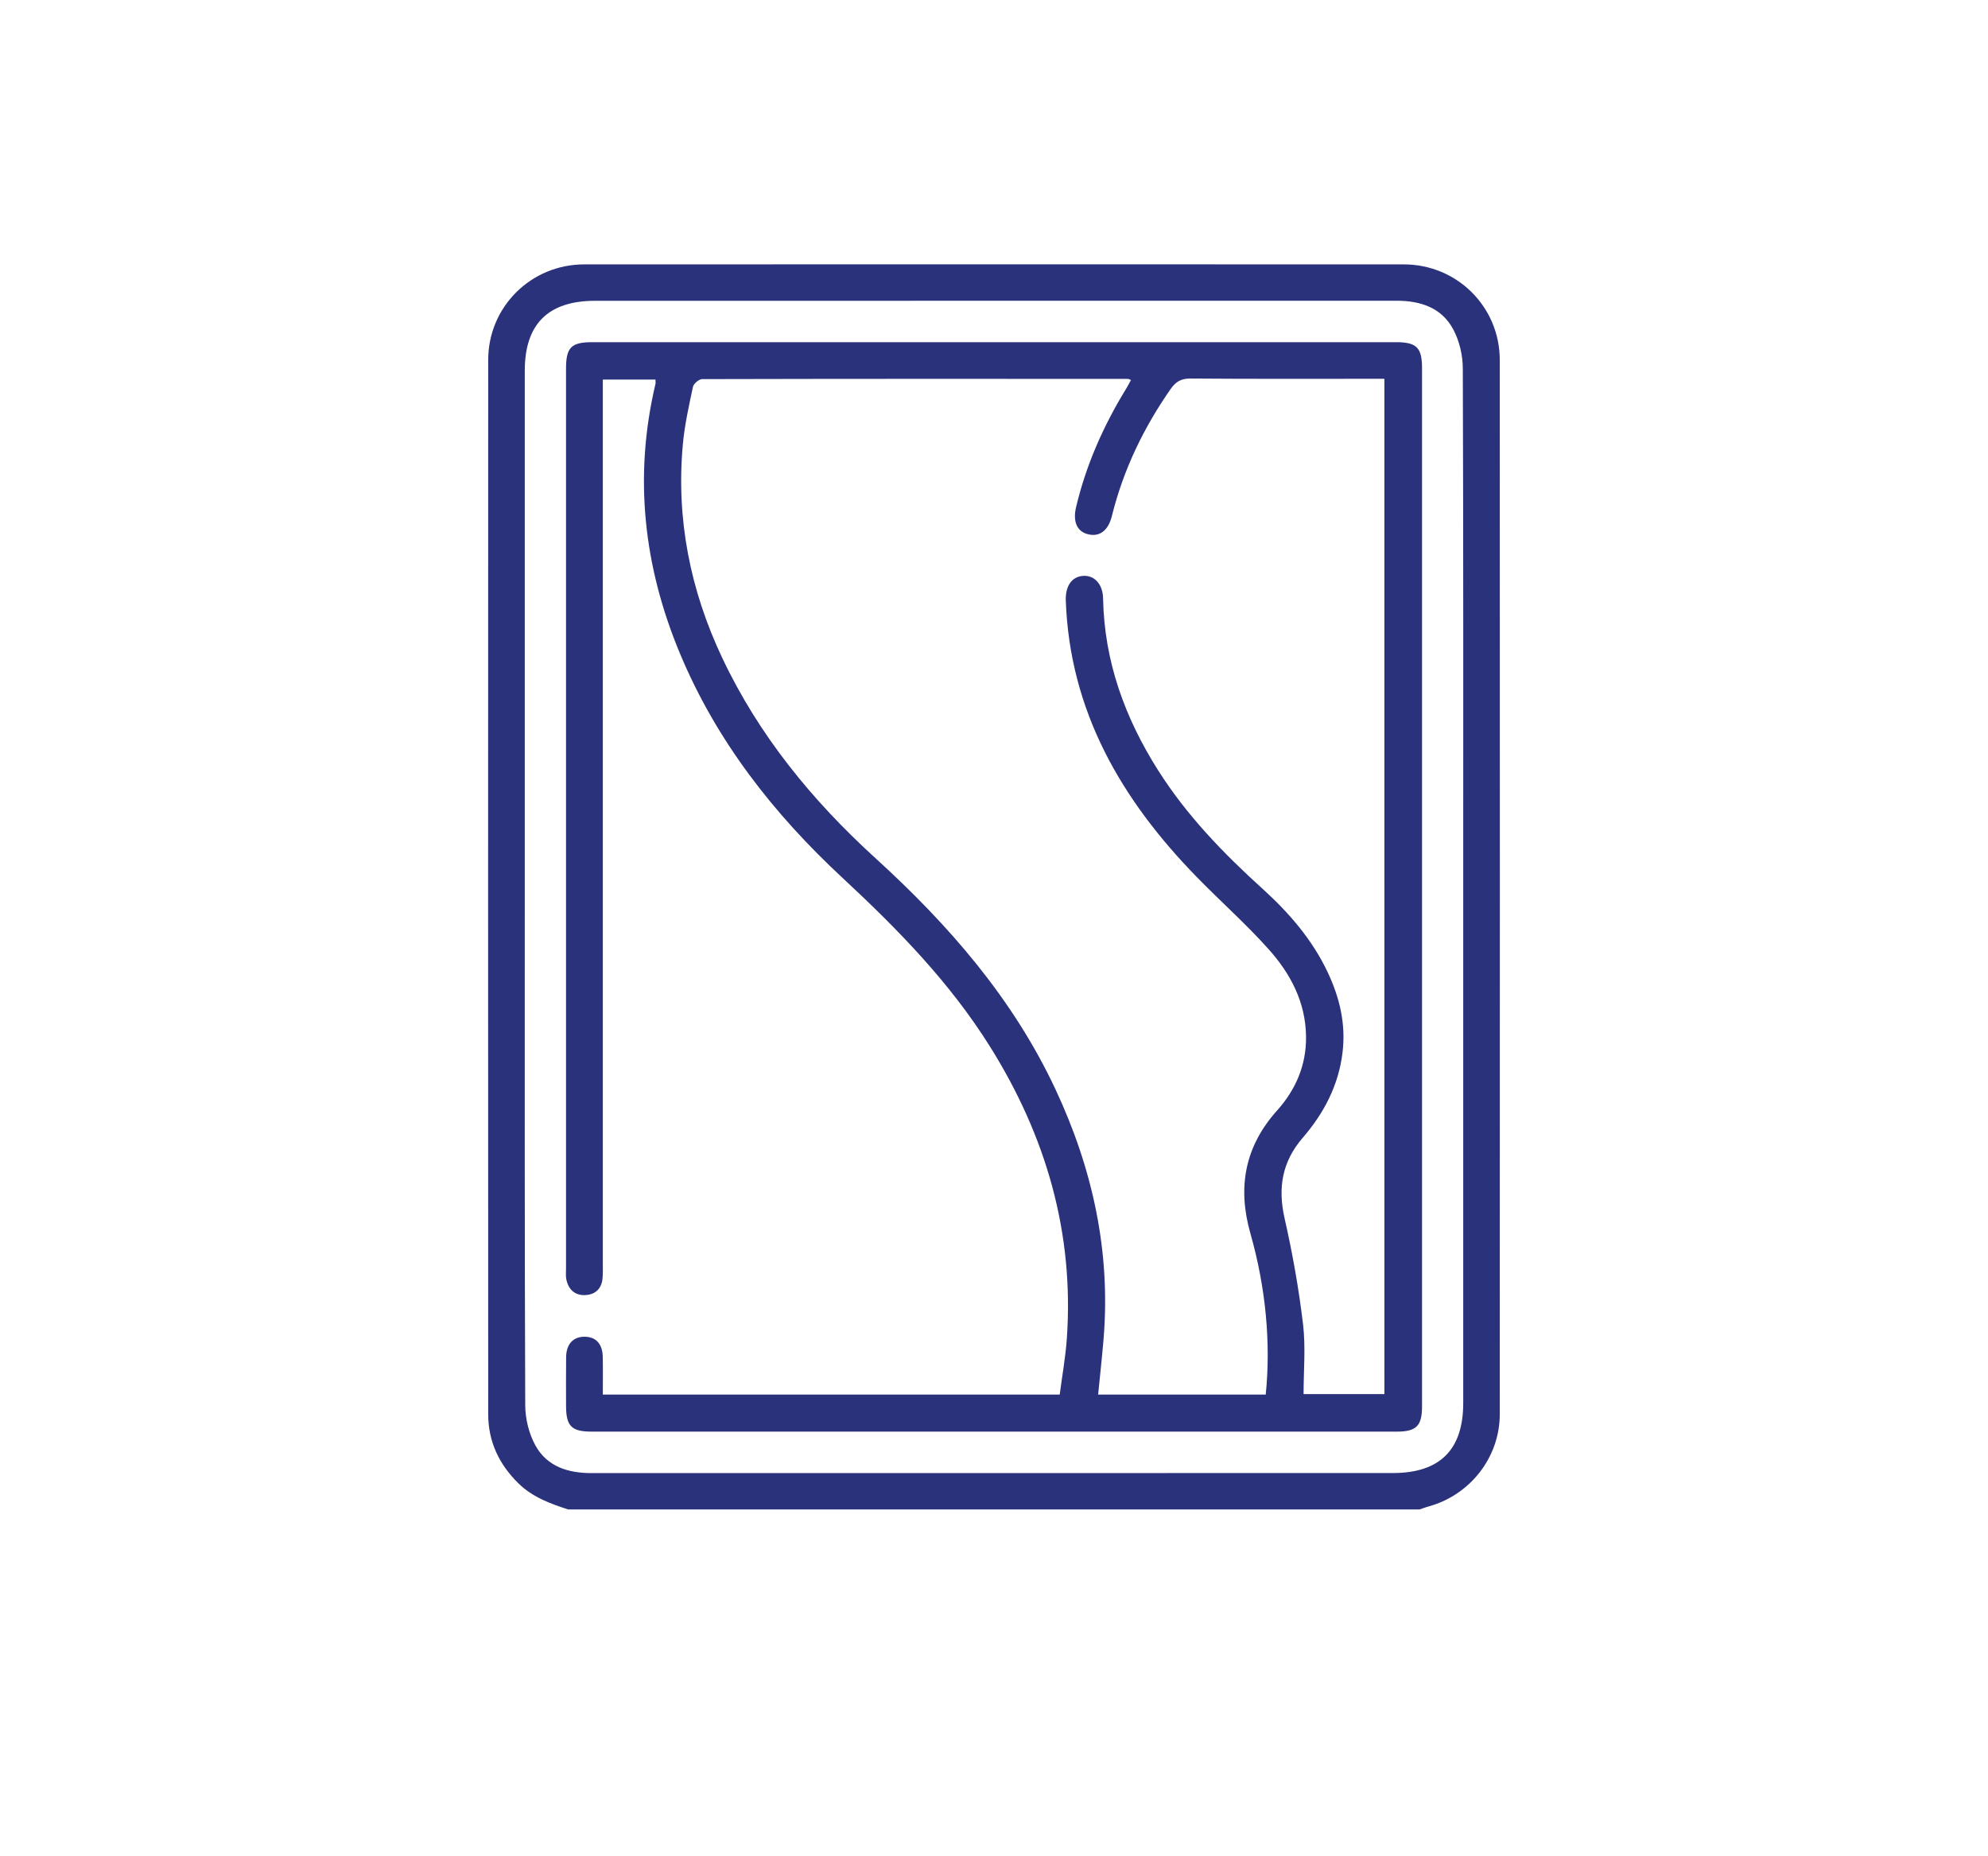
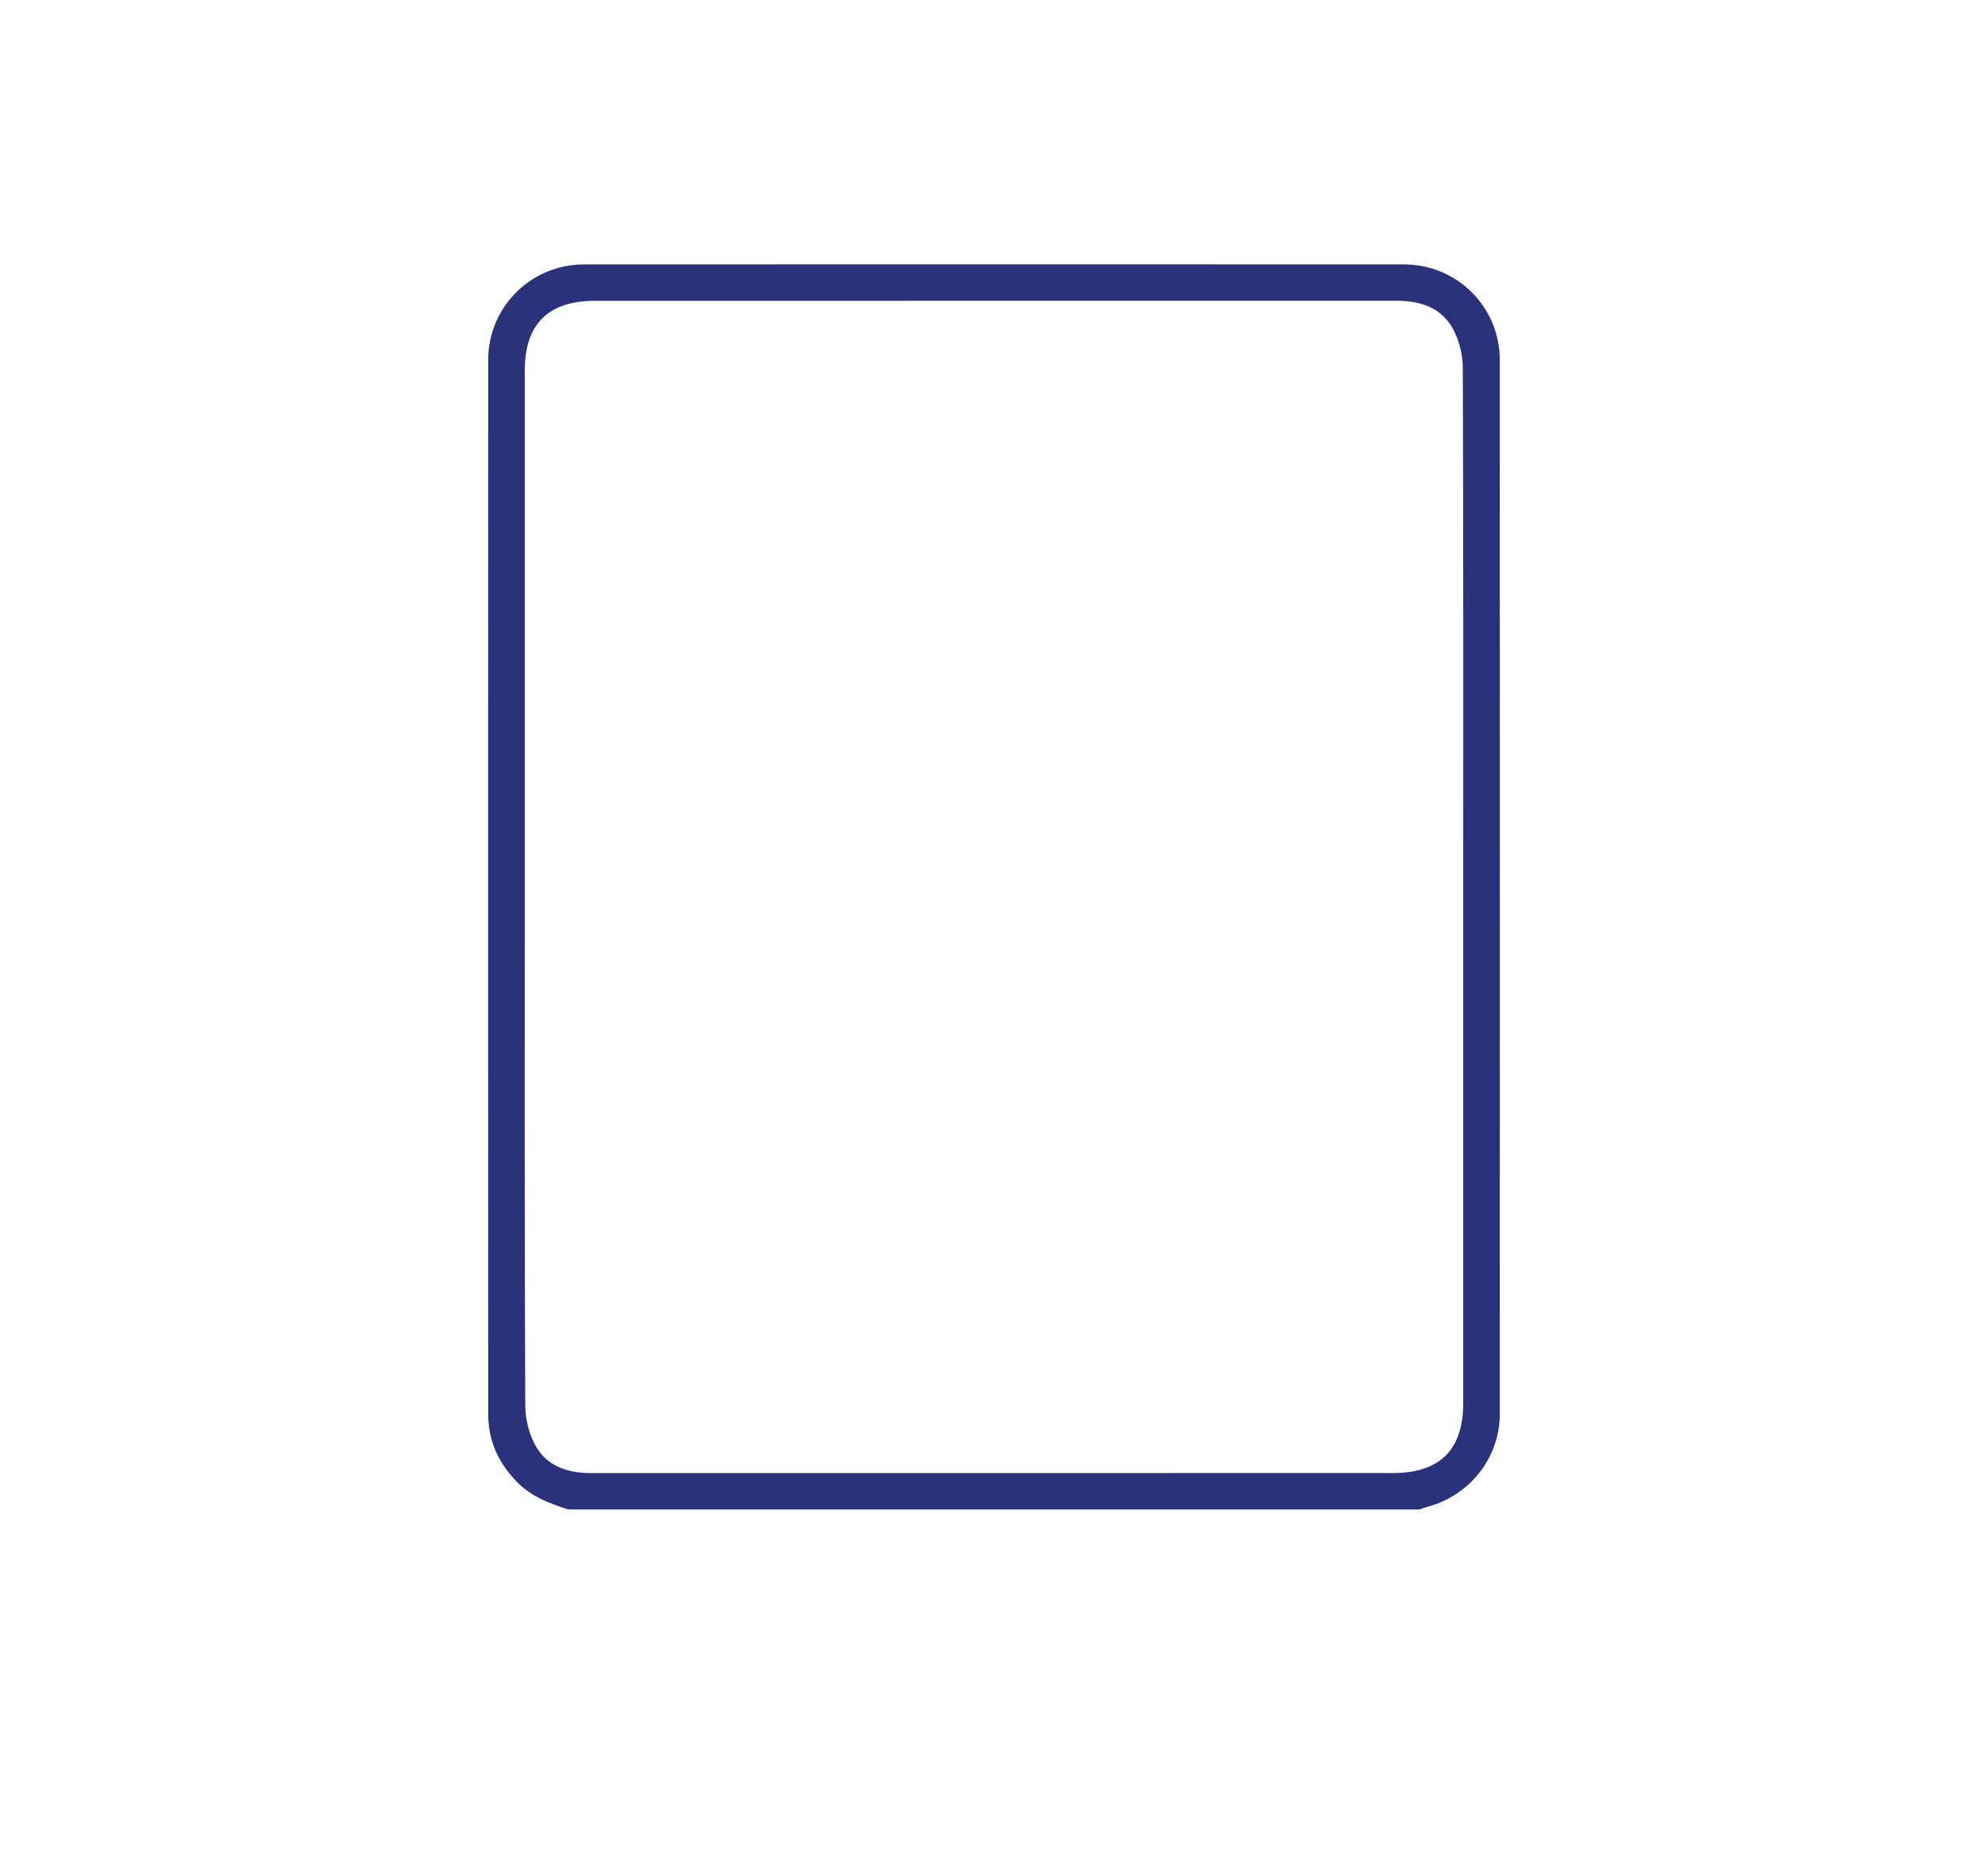
<svg xmlns="http://www.w3.org/2000/svg" id="a" viewBox="0 0 612 571.3">
  <defs>
    <style>.b{fill:#2b327c;}</style>
  </defs>
  <path class="b" d="M174.96,464.69c-5.58-1.79-11.02-3.79-15.36-8.04-5.99-5.88-9.31-12.9-9.31-21.31-.03-108.17-.04-216.35,0-324.52,0-16.36,13.18-29.42,29.55-29.43,84.11-.03,168.22-.03,252.32,0,16.37,0,29.53,13.06,29.54,29.43,.04,108.17,.04,216.35,0,324.52,0,13.4-9.25,25.08-22.24,28.51-.82,.22-1.62,.55-2.43,.83H174.96Zm275.49-191.46c0-53.27,.06-106.55-.13-159.82-.01-4.06-1.06-8.53-2.98-12.08-3.59-6.64-10.06-8.75-17.42-8.75-82.23,.03-164.47,.02-246.7,.02-14.46,0-21.67,7.15-21.67,21.53,0,53.27,0,106.55,0,159.82,0,52.9-.07,105.8,.14,158.7,.02,4.16,1.16,8.77,3.17,12.39,3.59,6.44,10.01,8.45,17.22,8.45,82.23-.03,164.47-.02,246.7-.02,14.47,0,21.67-7.15,21.67-21.54,0-52.9,0-105.8,0-158.7Z" />
-   <path class="b" d="M185.56,429.31h140.67c.74-5.72,1.78-11.44,2.19-17.21,2.28-32.58-6.4-62.32-23.6-89.83-12.35-19.76-28.42-36.2-45.39-51.96-21.22-19.7-38.84-42.14-50.1-69.11-11.21-26.86-14.29-54.49-7.55-83,.08-.35,.01-.73,.01-1.35h-16.21v4.59c0,89.21,0,178.42,0,267.63,0,1.5,.05,3-.09,4.49-.3,3.23-2.29,5.01-5.38,5.13-3.15,.13-5.11-1.74-5.76-4.79-.23-1.08-.1-2.24-.1-3.36,0-92.33,0-184.66,0-276.99,0-6.61,1.58-8.21,8.08-8.21,82.49,0,164.97,0,247.46,0,6.29,0,7.98,1.68,7.98,7.93,0,106.55,0,213.1,0,319.66,0,6.03-1.75,7.79-7.76,7.79-82.61,0-165.22,0-247.83,0-6.26,0-7.92-1.67-7.92-7.99,0-4.99-.05-9.98,.02-14.97,.06-4.06,2.25-6.33,5.83-6.25,3.39,.07,5.36,2.24,5.45,6.2,.08,3.72,.02,7.45,.02,11.61Zm204.09,0c1.6-15.71,.07-32.77-4.71-49.57-4.03-14.16-1.79-26.72,8.21-37.88,5.71-6.38,9.02-13.92,8.91-22.77-.13-10.59-4.78-19.35-11.52-26.88-6.97-7.79-14.85-14.76-22.16-22.26-23.13-23.73-39.04-50.91-40.28-85.04-.16-4.45,1.8-7.38,5.32-7.63,3.47-.24,6.08,2.54,6.16,6.93,.36,19.37,6.71,36.8,16.98,52.99,8.77,13.82,20.01,25.45,32.07,36.37,8.19,7.42,15.36,15.69,20.12,25.79,3.67,7.79,5.6,15.88,4.55,24.61-1.22,10.17-5.74,18.74-12.29,26.33-6.31,7.31-7.68,15.37-5.56,24.73,2.44,10.77,4.39,21.7,5.69,32.66,.84,7.07,.16,14.32,.16,21.48h24.88V116.61h-3.91c-18.59,0-37.19,.07-55.78-.08-2.87-.02-4.53,.97-6.1,3.21-8.35,11.97-14.57,24.89-18.09,39.08-1.16,4.7-3.98,6.64-7.65,5.57-3.2-.93-4.4-3.98-3.38-8.28,3.08-12.96,8.38-24.97,15.32-36.29,.56-.91,1.04-1.86,1.58-2.84-.52-.19-.75-.34-.97-.34-43.68-.02-87.35-.04-131.03,.07-.99,0-2.64,1.4-2.85,2.39-1.24,5.83-2.55,11.7-3.1,17.63-2.11,22.99,2.25,44.88,12.07,65.7,11.29,23.94,27.73,44.01,47.17,61.71,22.6,20.58,42.4,43.27,55.48,71.23,11.4,24.36,17.02,49.85,14.79,76.84-.47,5.66-1.1,11.3-1.67,17.11h51.59Z" />
</svg>